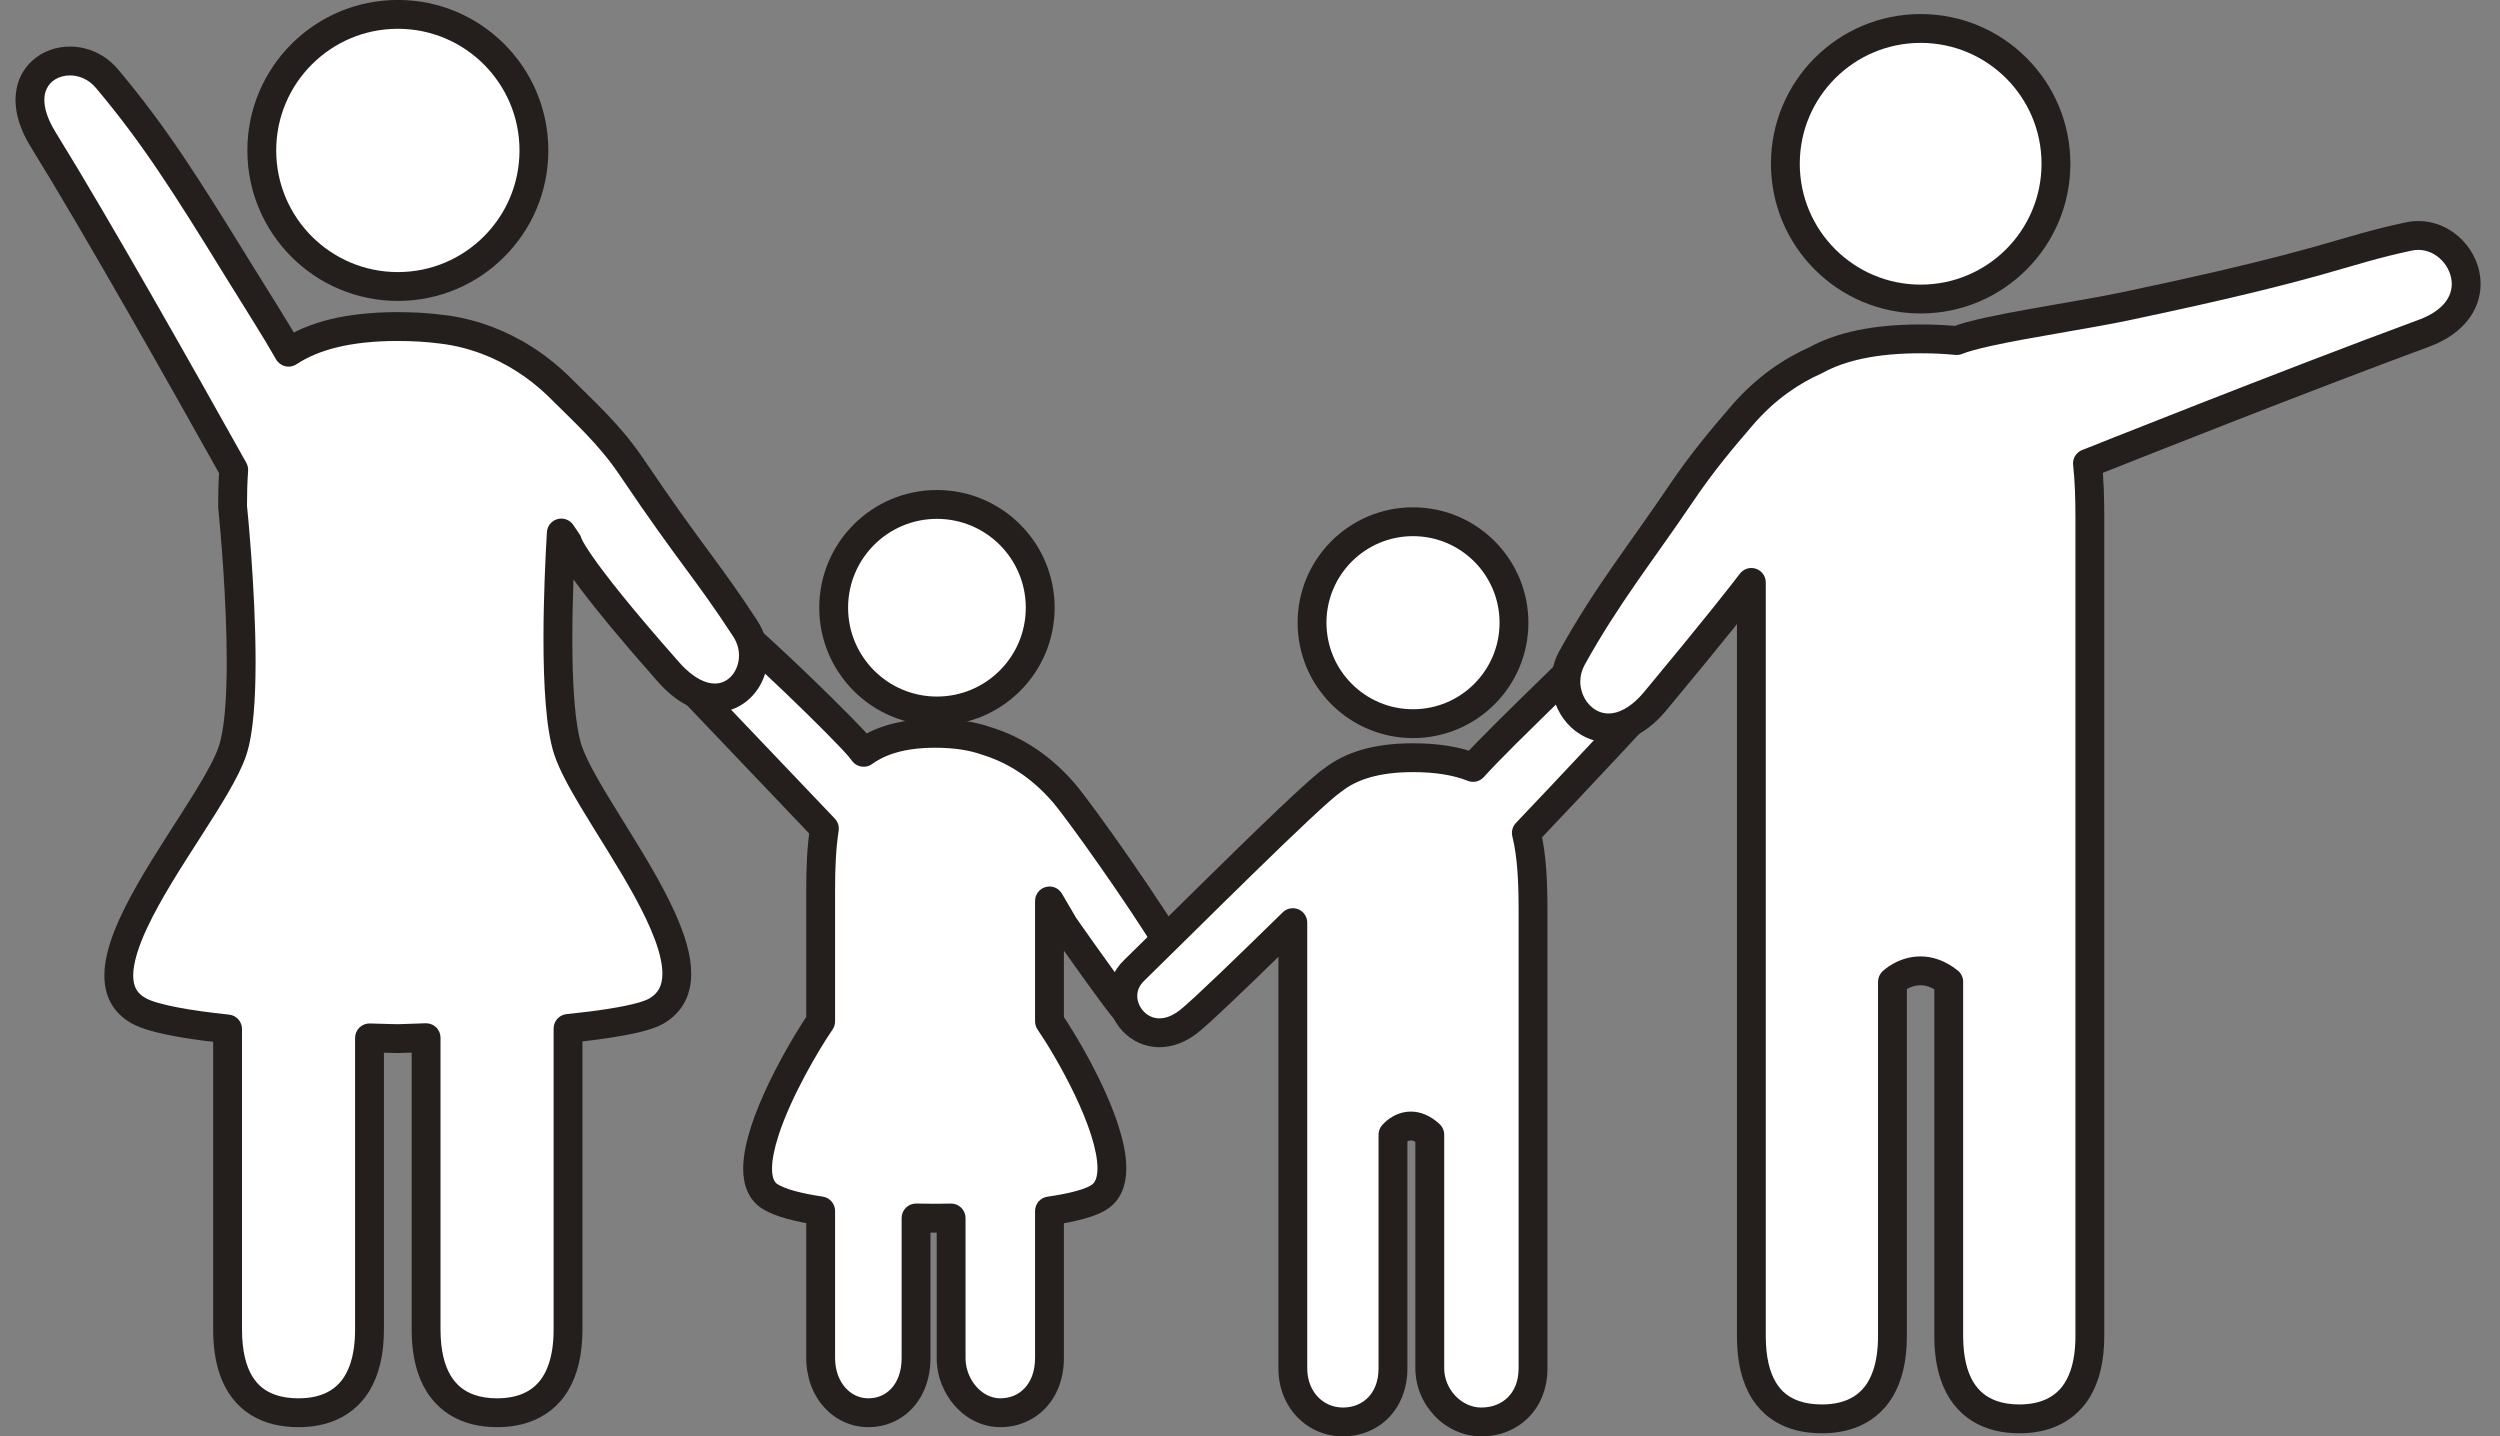
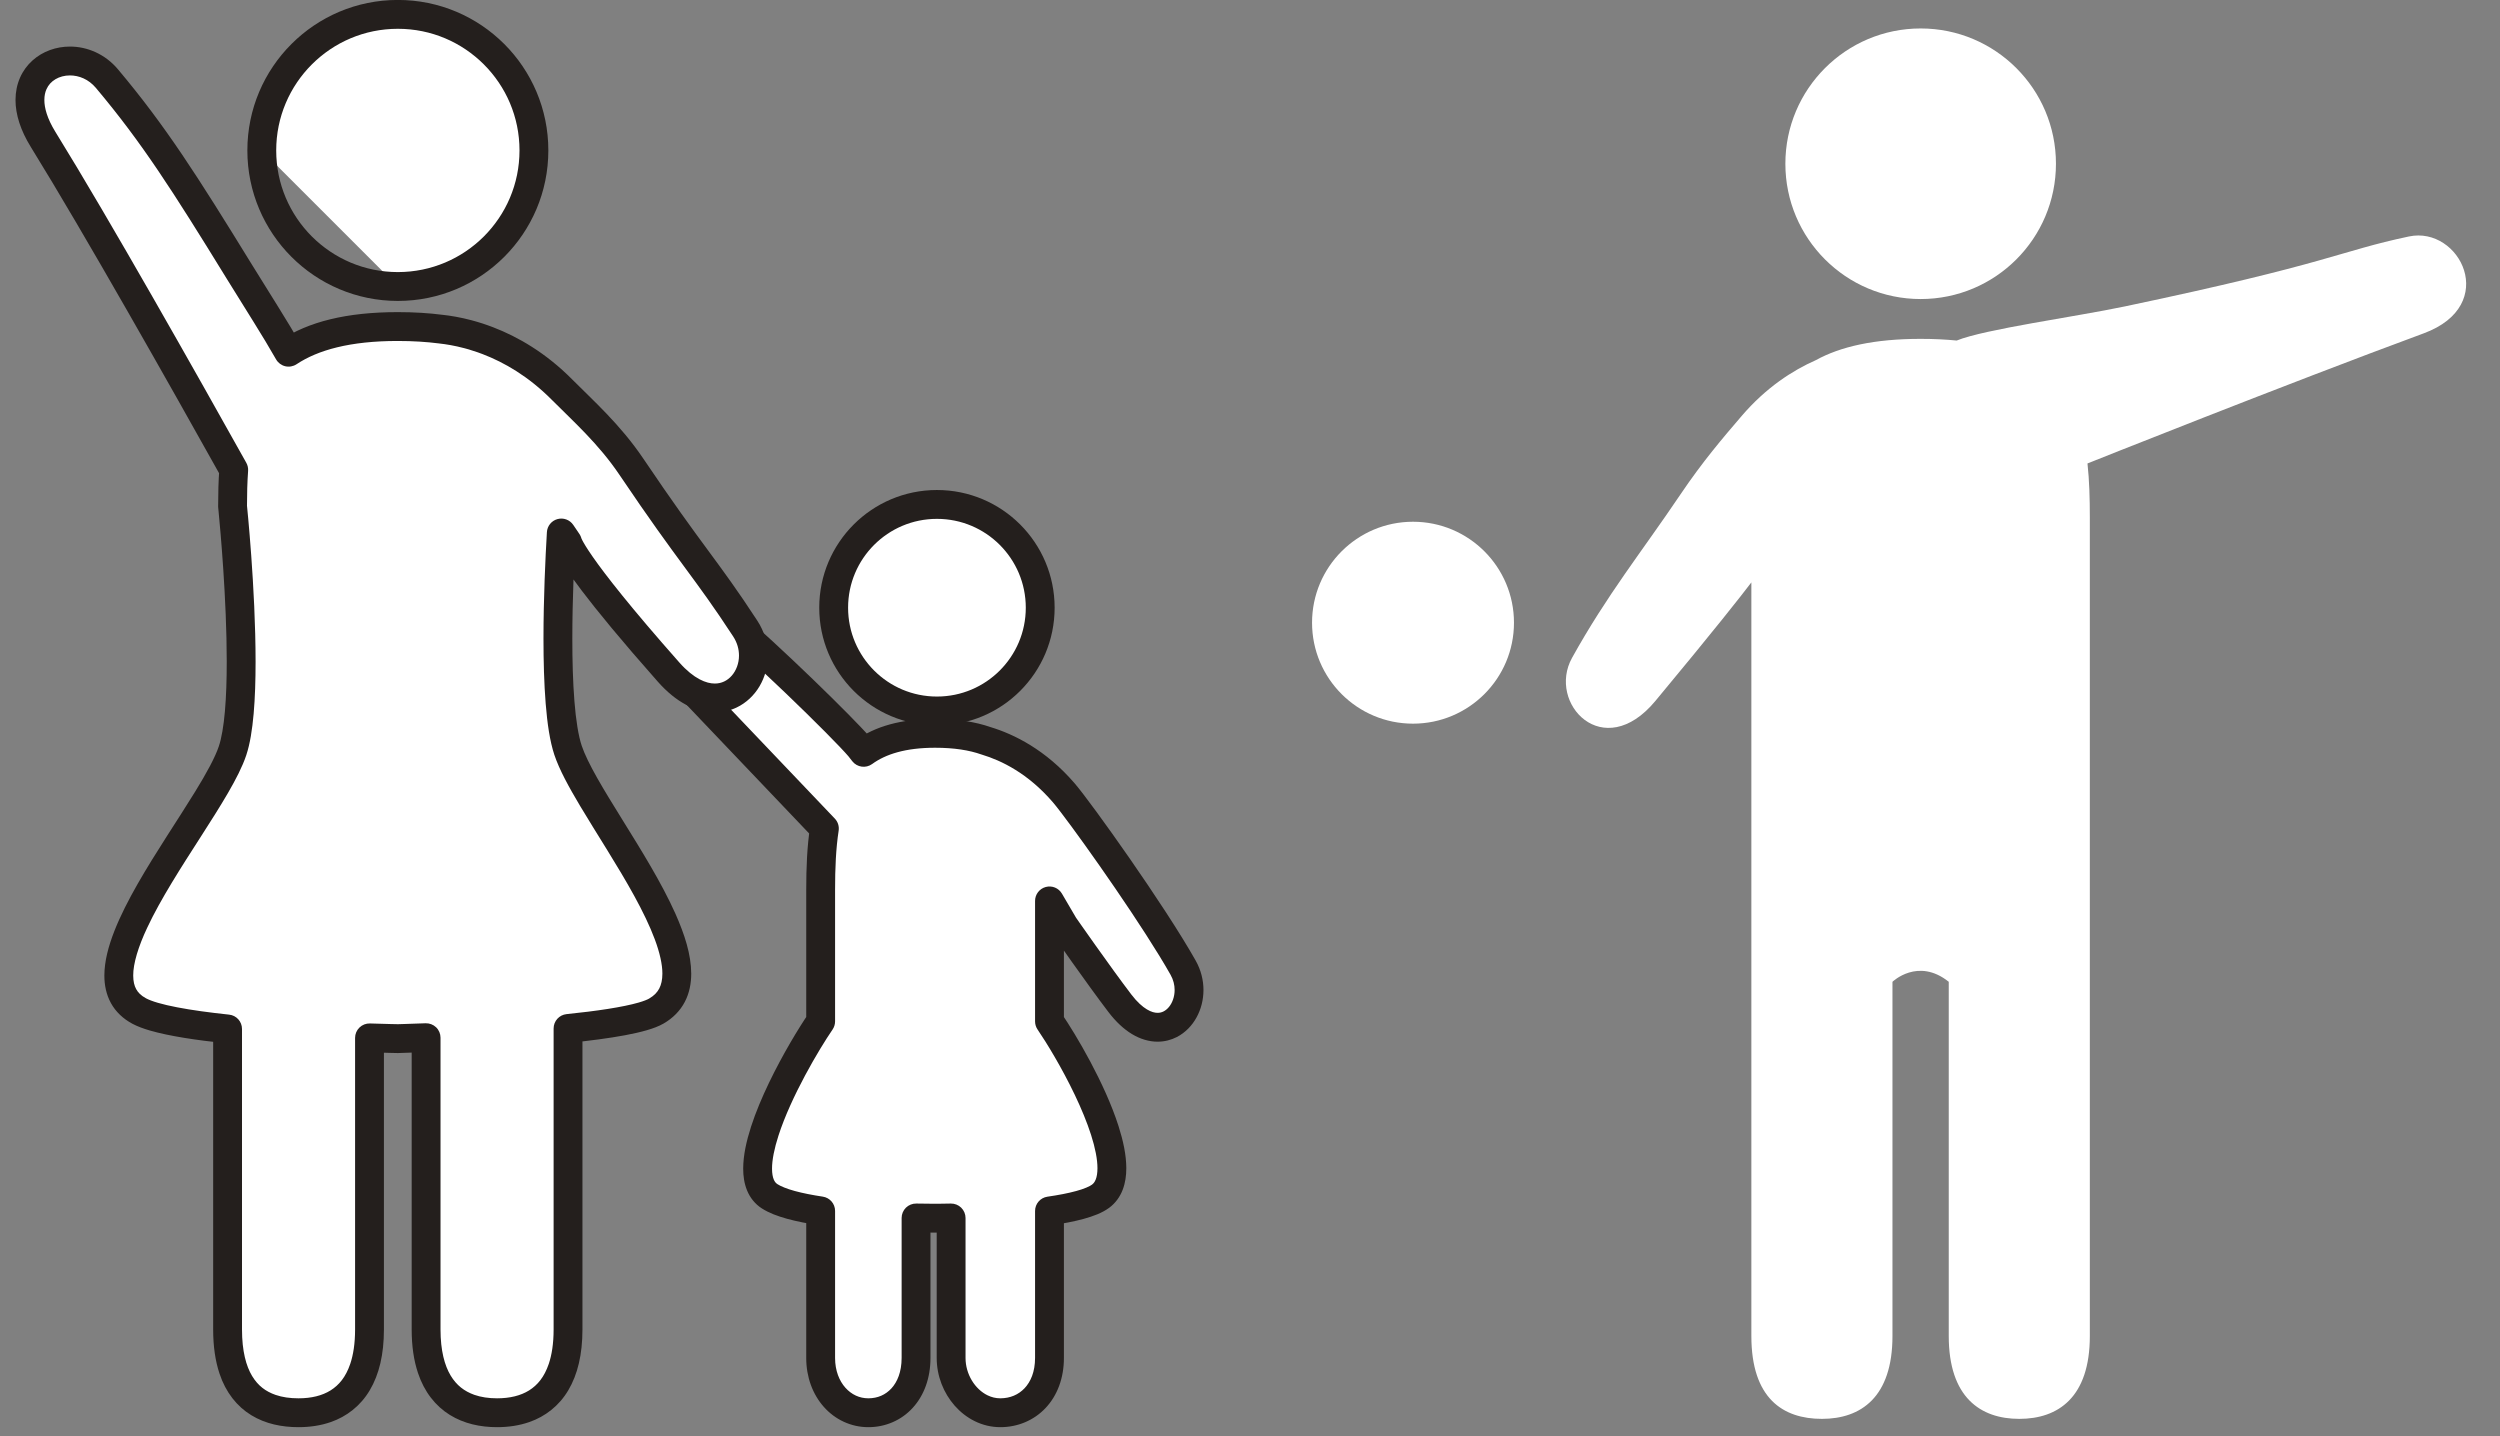
<svg xmlns="http://www.w3.org/2000/svg" height="993.8" preserveAspectRatio="xMidYMid meet" version="1.0" viewBox="197.2 563.8 1729.6 993.8" width="1729.6" zoomAndPan="magnify">
  <rect x="197.2" y="563.8" width="1729.6" height="993.8" fill="#808080" stroke="none" />
  <g>
    <g id="change1_1">
      <path d="M 845.41 1055.68 C 884.875 1055.68 916.859 1023.691 916.859 984.23 C 916.859 944.77 884.875 912.781 845.41 912.781 C 805.953 912.781 773.965 944.77 773.965 984.23 C 773.965 1023.691 805.953 1055.68 845.41 1055.68" fill="#fff" />
    </g>
    <g id="change2_1">
      <path d="M 845.41 1055.68 L 845.41 1065.648 C 890.391 1065.648 926.832 1029.199 926.836 984.23 C 926.832 939.262 890.391 902.809 845.41 902.809 C 800.438 902.82 763.992 939.262 763.988 984.23 C 763.992 1029.199 800.438 1065.648 845.41 1065.648 L 845.41 1045.699 C 828.406 1045.699 813.098 1038.828 801.945 1027.699 C 790.809 1016.539 783.949 1001.23 783.945 984.23 C 783.949 967.23 790.809 951.922 801.945 940.77 C 813.098 929.629 828.406 922.77 845.41 922.77 C 862.418 922.77 877.723 929.629 888.879 940.77 C 900.016 951.922 906.875 967.23 906.883 984.23 C 906.875 1001.23 900.016 1016.539 888.879 1027.699 C 877.723 1038.828 862.418 1045.699 845.41 1045.699 L 845.41 1055.68" fill="#241f1d" />
    </g>
    <g id="change1_2">
      <path d="M 1015.77 1233.359 C 994.699 1195.93 944.215 1125.16 933.164 1112.309 C 914.574 1090.699 894.43 1080.859 879.395 1076.328 C 869.832 1072.969 858.242 1071.141 844.125 1071.141 C 822.234 1071.141 806.293 1075.91 794.711 1084.301 C 793.719 1083.039 792.812 1081.789 791.734 1080.52 C 780.898 1067.762 719.516 1007.449 686.129 980.93 C 662.129 961.879 621.977 984.32 654.707 1018.59 C 668.305 1032.828 743.008 1111.27 767.547 1137.031 C 765.559 1150 764.961 1164.27 764.961 1179.238 L 764.961 1270.449 C 748.094 1295.129 702.836 1374.07 729.656 1391.422 C 736.867 1396.09 750.051 1399.32 764.961 1401.551 L 764.961 1503.309 C 764.961 1525.379 779.738 1541.199 797.961 1541.199 C 816.188 1541.199 830.961 1526.828 830.961 1503.309 L 830.961 1406.441 C 839.02 1406.609 844.125 1406.59 844.125 1406.59 C 844.125 1406.59 848.371 1406.59 855.223 1406.441 L 855.223 1503.309 C 855.223 1523.23 870.461 1541.199 889.254 1541.199 C 908.047 1541.199 923.277 1526.828 923.277 1503.309 L 923.277 1401.59 C 938.773 1399.359 952.207 1396.121 958.582 1391.422 C 984.312 1372.48 940.113 1295.09 923.277 1270.449 L 923.277 1187.102 L 933.164 1204 C 933.164 1204 957.477 1238.891 971.977 1257.898 C 1001.039 1295.988 1030.891 1260.25 1015.77 1233.359" fill="#fff" />
    </g>
    <g id="change2_2">
      <path d="M 1015.77 1233.359 L 1024.469 1228.461 C 1013.609 1209.18 995.648 1182.07 978.91 1157.93 C 970.543 1145.879 962.496 1134.59 955.82 1125.48 C 952.48 1120.93 949.48 1116.91 946.945 1113.602 C 944.402 1110.27 942.352 1107.691 940.73 1105.801 C 920.785 1082.59 898.758 1071.719 882.273 1066.77 L 879.395 1076.328 L 882.699 1066.91 C 871.82 1063.102 859.102 1061.16 844.125 1061.16 C 832.457 1061.16 822.105 1062.43 812.914 1064.949 C 803.719 1067.469 795.688 1071.27 788.855 1076.219 L 794.711 1084.301 L 802.551 1078.129 C 801.723 1077.09 800.73 1075.699 799.332 1074.051 L 799.34 1074.07 C 797.75 1072.199 795.539 1069.789 792.684 1066.789 C 782.742 1056.34 765.168 1038.922 746.305 1021.078 C 727.43 1003.23 707.391 985.078 692.328 973.109 C 684.426 966.84 675.121 963.969 666.305 963.98 C 657.93 964 649.832 966.488 643.375 971.59 C 640.16 974.141 637.387 977.379 635.434 981.23 C 633.477 985.07 632.395 989.5 632.402 994.109 C 632.398 999.27 633.73 1004.602 636.262 1009.828 C 638.797 1015.07 642.52 1020.27 647.492 1025.48 C 661.074 1039.711 735.785 1118.148 760.32 1143.91 L 767.547 1137.031 L 757.684 1135.52 C 755.578 1149.281 754.984 1164 754.984 1179.238 L 754.984 1270.449 L 764.961 1270.449 L 756.723 1264.82 C 749.824 1274.922 738.777 1293.051 729.227 1312.91 C 724.457 1322.84 720.07 1333.18 716.816 1343.238 C 713.582 1353.32 711.395 1363.07 711.371 1372.289 C 711.375 1377.488 712.078 1382.602 714.07 1387.441 C 716.027 1392.27 719.508 1396.781 724.23 1399.801 C 729.285 1403.031 735.145 1405.172 741.773 1407.02 C 748.387 1408.84 755.754 1410.262 763.48 1411.422 L 764.961 1401.551 L 754.984 1401.551 L 754.984 1503.309 C 754.977 1516.57 759.453 1528.488 767.176 1537.16 C 774.848 1545.84 785.922 1551.199 797.961 1551.172 C 809.699 1551.211 820.844 1546.41 828.66 1537.801 C 836.52 1529.219 840.957 1517.141 840.938 1503.309 L 840.938 1406.441 L 830.961 1406.441 L 830.746 1416.41 C 837.41 1416.559 842.086 1416.57 843.617 1416.57 L 844.145 1416.57 C 844.184 1416.57 848.5 1416.57 855.438 1416.41 L 855.223 1406.441 L 845.246 1406.441 L 845.246 1503.309 C 845.266 1515.828 849.961 1527.52 857.707 1536.328 C 861.594 1540.73 866.277 1544.422 871.617 1547.039 C 876.945 1549.66 882.961 1551.18 889.254 1551.172 C 901.188 1551.211 912.527 1546.488 920.57 1537.91 C 928.66 1529.359 933.281 1517.199 933.254 1503.309 L 933.254 1401.59 L 923.277 1401.59 L 924.699 1411.48 C 932.723 1410.309 940.297 1408.891 946.996 1407.051 C 953.707 1405.16 959.5 1403.07 964.5 1399.461 C 968.926 1396.23 972.094 1391.711 973.91 1386.949 C 975.754 1382.16 976.422 1377.141 976.426 1372.02 C 976.402 1362.75 974.254 1352.98 971.062 1342.922 C 966.242 1327.859 958.918 1312.191 951.535 1298.309 C 944.145 1284.43 936.707 1272.43 931.516 1264.82 L 923.277 1270.449 L 933.254 1270.449 L 933.254 1187.102 L 923.277 1187.102 L 914.66 1192.129 L 924.551 1209.039 L 924.98 1209.711 C 925.023 1209.77 949.297 1244.609 964.047 1263.949 C 969.184 1270.68 974.602 1275.738 980.336 1279.211 C 986.047 1282.672 992.148 1284.48 998.078 1284.48 C 1002.82 1284.48 1007.371 1283.32 1011.328 1281.289 C 1017.281 1278.23 1021.891 1273.371 1025 1267.719 C 1028.121 1262.059 1029.801 1255.539 1029.809 1248.719 C 1029.809 1242.012 1028.129 1234.988 1024.469 1228.469 L 1007.07 1238.25 C 1009.02 1241.719 1009.852 1245.289 1009.852 1248.719 C 1009.871 1253.352 1008.25 1257.66 1005.949 1260.441 C 1004.801 1261.84 1003.531 1262.859 1002.238 1263.52 C 1000.93 1264.18 999.621 1264.52 998.078 1264.52 C 996.16 1264.52 993.754 1263.988 990.652 1262.121 C 987.566 1260.27 983.855 1257.02 979.91 1251.84 C 972.805 1242.531 963.121 1229.09 955.266 1218.039 C 951.332 1212.512 947.852 1207.57 945.355 1204.012 C 942.859 1200.461 941.355 1198.301 941.352 1198.301 L 933.164 1204 L 941.781 1198.961 L 931.891 1182.059 C 929.605 1178.148 925.031 1176.281 920.664 1177.461 C 916.305 1178.648 913.297 1182.578 913.297 1187.102 L 913.297 1270.449 C 913.297 1272.441 913.91 1274.43 915.035 1276.07 C 921.309 1285.238 931.953 1302.738 940.801 1321.289 C 945.23 1330.57 949.223 1340.141 952.051 1348.988 C 954.891 1357.82 956.492 1365.988 956.465 1372.02 C 956.473 1375.359 955.996 1377.98 955.293 1379.75 C 954.574 1381.551 953.812 1382.52 952.664 1383.391 C 951.289 1384.48 947.172 1386.359 941.703 1387.809 C 936.211 1389.328 929.328 1390.641 921.852 1391.719 C 916.934 1392.43 913.297 1396.629 913.297 1401.59 L 913.297 1503.309 C 913.27 1512.941 910.277 1519.711 906.047 1524.23 C 901.781 1528.719 896.109 1531.18 889.254 1531.211 C 886.152 1531.211 883.207 1530.488 880.402 1529.121 C 876.195 1527.07 872.332 1523.469 869.574 1518.891 C 866.812 1514.32 865.195 1508.859 865.199 1503.309 L 865.199 1406.441 C 865.199 1403.781 864.109 1401.18 862.199 1399.32 C 860.301 1397.449 857.672 1396.41 855.008 1396.461 C 851.629 1396.539 848.891 1396.578 847.008 1396.59 C 845.121 1396.609 844.121 1396.609 844.121 1396.609 L 843.617 1396.609 C 842.203 1396.609 837.664 1396.602 831.176 1396.461 C 828.504 1396.398 825.883 1397.449 823.977 1399.301 C 822.074 1401.172 820.98 1403.77 820.98 1406.441 L 820.98 1503.309 C 820.957 1513 818.012 1519.859 813.934 1524.34 C 809.805 1528.801 804.449 1531.18 797.961 1531.211 C 791.773 1531.191 786.352 1528.641 782.082 1523.898 C 777.859 1519.148 774.949 1512.129 774.941 1503.309 L 774.941 1401.551 C 774.941 1396.609 771.324 1392.422 766.445 1391.68 C 759.258 1390.609 752.574 1389.289 747.066 1387.781 C 741.57 1386.289 737.234 1384.48 735.074 1383.051 C 733.91 1382.262 733.23 1381.469 732.512 1379.82 C 731.824 1378.18 731.316 1375.629 731.324 1372.289 C 731.301 1366.379 732.926 1358.23 735.805 1349.379 C 740.102 1336.07 747.078 1321.109 754.176 1307.852 C 761.27 1294.59 768.508 1282.93 773.203 1276.07 C 774.328 1274.43 774.941 1272.441 774.941 1270.449 L 774.941 1179.238 C 774.938 1164.531 775.535 1150.719 777.406 1138.539 C 777.875 1135.48 776.91 1132.391 774.77 1130.148 C 750.23 1104.379 675.535 1025.961 661.93 1011.699 C 658.098 1007.699 655.656 1004.109 654.23 1001.148 C 652.797 998.172 652.359 995.859 652.359 994.109 C 652.363 992.531 652.688 991.359 653.23 990.262 C 654.051 988.641 655.531 987.109 657.816 985.898 C 660.078 984.699 663.078 983.93 666.305 983.93 C 670.855 983.941 675.711 985.398 679.926 988.738 C 696.109 1001.59 719.754 1023.23 740.484 1043.09 C 750.863 1053.031 760.543 1062.539 768.277 1070.328 C 772.133 1074.23 775.512 1077.691 778.223 1080.539 C 780.934 1083.391 783.008 1085.66 784.129 1086.98 L 784.141 1086.988 C 784.891 1087.871 785.711 1088.988 786.871 1090.48 C 790.191 1094.68 796.223 1095.531 800.566 1092.391 C 805.316 1088.941 811.043 1086.16 818.191 1084.199 C 825.332 1082.238 833.902 1081.121 844.125 1081.121 C 857.387 1081.121 867.848 1082.84 876.086 1085.75 L 876.512 1085.879 C 890.098 1090 908.363 1098.809 925.605 1118.82 C 926.746 1120.141 928.688 1122.578 931.102 1125.73 C 939.594 1136.82 954.141 1157.012 968.758 1178.371 C 983.371 1199.711 998.148 1222.391 1007.07 1238.25 L 1015.77 1233.359" fill="#241f1d" />
    </g>
    <g id="change1_3">
-       <path d="M 472.453 762.02 C 524.445 762.02 566.594 719.871 566.594 667.879 C 566.594 615.891 524.445 573.738 472.453 573.738 C 420.469 573.738 378.316 615.891 378.316 667.879 C 378.316 719.871 420.469 762.02 472.453 762.02" fill="#fff" />
+       <path d="M 472.453 762.02 C 524.445 762.02 566.594 719.871 566.594 667.879 C 566.594 615.891 524.445 573.738 472.453 573.738 C 420.469 573.738 378.316 615.891 378.316 667.879 " fill="#fff" />
    </g>
    <g id="change2_3">
      <path d="M 472.453 762.02 L 472.453 772 C 529.957 771.988 576.559 725.379 576.57 667.879 C 576.559 610.371 529.957 563.77 472.453 563.762 C 414.953 563.77 368.344 610.371 368.336 667.879 C 368.344 725.379 414.953 771.988 472.453 772 L 472.453 752.039 C 449.184 752.031 428.207 742.629 412.945 727.391 C 397.695 712.121 388.297 691.148 388.293 667.879 C 388.297 644.609 397.695 623.629 412.945 608.371 C 428.207 593.121 449.184 583.719 472.453 583.719 C 495.723 583.719 516.703 593.121 531.961 608.371 C 547.211 623.629 556.609 644.609 556.613 667.879 C 556.609 691.148 547.211 712.121 531.961 727.391 C 516.703 742.629 495.723 752.031 472.453 752.039 L 472.453 762.02" fill="#241f1d" />
    </g>
    <g id="change1_4">
      <path d="M 712.773 998.641 C 685.254 956.52 675.789 948.66 634.012 886.68 C 618.707 863.988 600.254 847.711 586.066 833.41 C 568.773 815.961 550.684 805.648 534.895 799.57 C 534.391 799.359 533.852 799.191 533.344 798.988 C 532.594 798.711 531.844 798.43 531.105 798.172 C 529.047 797.43 526.922 796.738 524.715 796.102 L 524.012 795.891 C 523.051 795.609 522.094 795.34 521.105 795.078 C 513.738 793.109 507.281 792.059 502.133 791.5 C 493.184 790.352 483.348 789.719 472.418 789.719 C 438.066 789.719 413.863 796.211 396.859 807.469 C 387.613 791.16 375.703 772.75 362.871 751.91 C 324.984 690.34 303.578 656.719 271.199 618.211 C 247.941 590.551 197.246 612.121 227.047 660.309 C 264.238 720.43 324.723 827.691 358.895 888.84 C 358.316 897 358.098 905.441 358.098 914.102 C 358.098 914.102 371.484 1043.078 358.098 1083.172 C 342.945 1128.539 242.977 1236.301 293.551 1263.301 C 303.992 1268.871 327.758 1272.852 354.652 1275.68 L 354.652 1483.57 C 354.652 1526.961 376.625 1541.199 403.742 1541.199 C 430.859 1541.199 452.84 1526.172 452.84 1483.57 L 452.84 1281.84 C 464.852 1282.23 472.418 1282.359 472.418 1282.359 C 472.418 1282.359 479.98 1282.172 491.992 1281.711 L 491.992 1483.57 C 491.992 1526.172 513.965 1541.199 541.098 1541.199 C 568.215 1541.199 590.188 1526.172 590.188 1483.57 L 590.188 1275.34 C 617.945 1272.48 642.148 1268.578 651.289 1263.301 C 700.906 1234.59 605.344 1128.238 590.188 1082.859 C 579.922 1052.172 583.355 969.578 585.531 932.551 L 589.797 938.84 C 589.797 938.84 591.609 951.711 659.727 1028.75 C 697.262 1071.191 732.543 1028.891 712.773 998.641" fill="#fff" />
    </g>
    <g id="change2_4">
      <path d="M 712.773 998.641 L 721.125 993.18 C 707.238 971.922 697.785 959.141 686.777 944.191 C 675.762 929.23 663.098 911.98 642.285 881.109 C 626.133 857.18 606.957 840.352 593.148 826.379 C 574.793 807.852 555.406 796.77 538.48 790.262 L 534.895 799.57 L 538.66 790.328 C 537.715 789.949 537.129 789.762 536.965 789.691 L 536.809 789.629 C 536.094 789.371 535.285 789.059 534.387 788.75 L 534.477 788.781 C 532.219 787.969 529.906 787.219 527.52 786.52 L 527.582 786.539 L 526.875 786.328 L 526.738 786.289 C 525.816 786.031 524.789 785.73 523.625 785.422 L 523.68 785.43 C 515.766 783.32 508.805 782.18 503.203 781.578 L 502.133 791.5 L 503.41 781.609 C 494 780.391 483.727 779.738 472.418 779.738 C 436.867 779.75 410.59 786.43 391.348 799.16 L 396.859 807.469 L 405.539 802.559 C 396.07 785.852 384.133 767.41 371.367 746.68 C 352.41 715.871 337.527 691.969 323.238 670.82 C 308.953 649.68 295.246 631.309 278.84 611.789 C 269.914 601.148 257.461 596 245.605 596.02 C 236.141 596.02 226.828 599.219 219.672 605.641 C 216.105 608.84 213.117 612.859 211.078 617.5 C 209.027 622.148 207.93 627.41 207.93 632.98 C 207.945 643.02 211.391 653.961 218.562 665.559 C 255.543 725.34 316.051 832.621 350.184 893.711 L 358.895 888.84 L 348.941 888.141 C 348.344 896.602 348.117 905.281 348.117 914.102 L 348.172 915.129 C 348.172 915.129 348.262 915.98 348.422 917.629 C 349.547 929.109 354.074 978.34 354.066 1021.52 C 354.066 1033.84 353.699 1045.66 352.805 1055.859 C 351.93 1066.02 350.449 1074.629 348.629 1080.012 C 346.152 1087.57 339.992 1098.891 332.172 1111.559 C 320.445 1130.68 305.051 1153.23 292.426 1175.32 C 286.113 1186.391 280.477 1197.352 276.32 1207.941 C 272.191 1218.539 269.441 1228.75 269.406 1238.719 C 269.402 1245.301 270.691 1251.891 273.957 1257.801 C 277.191 1263.719 282.375 1268.672 288.855 1272.102 C 292.41 1273.98 296.391 1275.43 300.93 1276.762 C 314.453 1280.68 333.129 1283.43 353.605 1285.602 L 354.652 1275.68 L 344.676 1275.68 L 344.676 1483.57 C 344.676 1495.25 346.145 1505.34 349.043 1514.039 C 353.332 1527.07 361.207 1536.941 371.086 1542.91 C 380.957 1548.941 392.297 1551.172 403.742 1551.172 C 411.438 1551.172 419.023 1550.109 426.18 1547.59 C 436.902 1543.859 446.598 1536.52 453.023 1525.629 C 459.496 1514.75 462.816 1500.801 462.816 1483.57 L 462.816 1281.84 L 452.84 1281.84 L 452.516 1291.809 C 464.59 1292.211 472.207 1292.34 472.246 1292.34 L 472.668 1292.34 C 472.707 1292.34 480.309 1292.141 492.371 1291.68 L 491.992 1281.711 L 482.012 1281.711 L 482.012 1483.57 C 482.012 1495.07 483.488 1505.07 486.387 1513.719 C 490.684 1526.68 498.504 1536.57 508.355 1542.66 C 518.191 1548.789 529.574 1551.172 541.098 1551.172 C 548.789 1551.172 556.375 1550.109 563.531 1547.59 C 574.25 1543.859 583.945 1536.52 590.379 1525.629 C 596.848 1514.75 600.16 1500.801 600.164 1483.57 L 600.164 1275.34 L 590.188 1275.34 L 591.207 1285.27 C 605.258 1283.82 618.461 1282.109 629.555 1280.039 C 635.102 1279 640.129 1277.871 644.559 1276.59 C 649.008 1275.289 652.816 1273.91 656.281 1271.93 C 662.746 1268.219 667.828 1263.02 670.98 1256.93 C 674.164 1250.84 675.426 1244.129 675.418 1237.398 C 675.355 1224.121 670.859 1210.32 664.492 1195.949 C 654.883 1174.449 640.652 1151.711 627.785 1130.941 C 621.355 1120.57 615.266 1110.719 610.305 1101.93 C 605.344 1093.16 601.535 1085.391 599.652 1079.711 C 597.406 1073.102 595.625 1061.93 594.605 1048.898 C 593.559 1035.84 593.156 1020.789 593.16 1005.648 C 593.156 978.281 594.461 950.59 595.488 933.129 L 585.531 932.551 L 577.27 938.148 L 581.539 944.441 L 589.797 938.84 L 579.918 940.23 C 580.195 942 580.75 943.59 582.262 946.602 C 584.559 951.07 589.211 958.648 599.723 972.48 C 610.227 986.309 626.59 1006.34 652.254 1035.359 C 658.57 1042.512 665.086 1047.789 671.742 1051.34 C 678.375 1054.891 685.199 1056.66 691.73 1056.66 C 697.105 1056.66 702.246 1055.449 706.777 1053.301 C 713.59 1050.059 719.02 1044.781 722.711 1038.52 C 726.406 1032.238 728.422 1024.93 728.426 1017.309 C 728.434 1009.238 726.113 1000.801 721.125 993.18 L 712.773 998.641 L 704.418 1004.09 C 707.277 1008.48 708.461 1013 708.465 1017.309 C 708.48 1022.73 706.496 1027.801 703.441 1031.27 C 701.918 1033 700.156 1034.352 698.219 1035.27 C 696.277 1036.191 694.168 1036.699 691.73 1036.699 C 688.777 1036.699 685.273 1035.93 681.125 1033.73 C 676.988 1031.531 672.242 1027.852 667.199 1022.141 C 633.301 983.809 616.016 961.539 607.398 949.191 C 603.094 943.031 600.965 939.34 600.023 937.512 C 599.555 936.59 599.391 936.141 599.387 936.129 L 593.305 938.34 L 599.68 937.441 C 599.547 936.551 599.387 936.141 599.387 936.141 L 593.305 938.34 L 599.68 937.441 C 599.469 935.941 598.902 934.488 598.055 933.23 L 593.789 926.941 C 591.383 923.41 587.004 921.789 582.879 922.93 C 578.754 924.059 575.82 927.691 575.566 931.961 C 574.523 949.66 573.203 977.66 573.199 1005.648 C 573.203 1021.148 573.609 1036.641 574.715 1050.5 C 575.848 1064.391 577.574 1076.5 580.723 1086.031 C 584.254 1096.5 590.727 1108.23 598.469 1121.27 C 610.074 1140.73 624.598 1162.789 636.062 1183.73 C 641.793 1194.199 646.746 1204.359 650.184 1213.59 C 653.637 1222.801 655.488 1231.059 655.465 1237.398 C 655.457 1241.711 654.676 1245.039 653.297 1247.691 C 651.887 1250.328 649.895 1252.539 646.289 1254.66 C 645.188 1255.32 642.547 1256.41 639.016 1257.422 C 633.691 1258.961 626.305 1260.469 617.758 1261.809 C 609.203 1263.16 599.449 1264.359 589.164 1265.41 C 584.074 1265.941 580.211 1270.23 580.211 1275.34 L 580.211 1483.57 C 580.211 1493.371 578.938 1501.219 576.871 1507.371 C 573.715 1516.609 569.086 1522.039 563.266 1525.73 C 557.426 1529.379 549.914 1531.211 541.098 1531.211 C 535.23 1531.219 529.895 1530.398 525.297 1528.781 C 518.398 1526.281 513.102 1522.301 508.945 1515.41 C 504.828 1508.531 501.969 1498.289 501.969 1483.57 L 501.969 1281.711 C 501.969 1279.012 500.859 1276.398 498.91 1274.52 C 496.961 1272.648 494.309 1271.641 491.609 1271.738 C 485.633 1271.969 480.766 1272.129 477.395 1272.23 C 474.023 1272.34 472.172 1272.391 472.172 1272.391 L 472.418 1282.359 L 472.59 1272.379 C 472.59 1272.379 470.742 1272.352 467.371 1272.27 C 464.004 1272.191 459.137 1272.059 453.16 1271.871 C 450.461 1271.781 447.84 1272.789 445.902 1274.672 C 443.957 1276.551 442.859 1279.141 442.859 1281.84 L 442.859 1483.57 C 442.859 1493.371 441.59 1501.219 439.52 1507.371 C 436.363 1516.609 431.738 1522.039 425.91 1525.73 C 420.074 1529.379 412.562 1531.211 403.742 1531.211 C 397.832 1531.219 392.465 1530.441 387.863 1528.852 C 380.961 1526.43 375.738 1522.57 371.602 1515.75 C 367.504 1508.922 364.625 1498.609 364.629 1483.57 L 364.629 1275.68 C 364.629 1270.559 360.785 1266.289 355.699 1265.762 C 342.434 1264.359 329.996 1262.68 319.82 1260.711 C 314.734 1259.738 310.219 1258.691 306.516 1257.609 C 302.82 1256.539 299.914 1255.391 298.25 1254.488 C 294.664 1252.539 292.762 1250.531 291.434 1248.16 C 290.133 1245.801 289.371 1242.789 289.367 1238.719 C 289.289 1230.59 292.852 1218.762 299.02 1205.691 C 308.203 1186.012 322.766 1163.461 336.254 1142.461 C 343.004 1131.941 349.492 1121.77 354.953 1112.359 C 360.414 1102.922 364.875 1094.309 367.559 1086.328 C 370.203 1078.34 371.699 1068.648 372.684 1057.602 C 373.648 1046.559 374.023 1034.238 374.023 1021.52 C 374.016 970.691 368.035 913.238 368.02 913.07 L 358.098 914.102 L 368.074 914.102 C 368.074 905.609 368.289 897.398 368.848 889.551 C 368.984 887.609 368.551 885.68 367.605 883.98 C 333.395 822.762 272.93 715.52 235.535 655.059 C 229.793 645.781 227.875 638.34 227.891 632.98 C 227.895 629.969 228.453 627.57 229.34 625.551 C 230.672 622.539 232.777 620.281 235.578 618.602 C 238.371 616.941 241.883 615.969 245.605 615.98 C 251.848 616 258.445 618.57 263.559 624.629 C 279.523 643.621 292.719 661.309 306.703 682 C 320.68 702.68 335.441 726.371 354.375 757.141 C 367.277 778.09 379.152 796.469 388.176 812.391 C 389.547 814.809 391.832 816.531 394.535 817.18 C 397.238 817.82 400.055 817.32 402.371 815.789 C 409.785 810.879 418.957 806.871 430.484 804.07 C 442.008 801.27 455.871 799.691 472.418 799.699 C 482.965 799.699 492.371 800.309 500.859 801.398 L 501.066 801.43 C 505.754 801.93 511.715 802.898 518.535 804.719 L 518.582 804.73 C 519.402 804.941 520.281 805.199 521.281 805.48 L 524.012 795.891 L 521.145 805.441 L 521.848 805.648 L 521.914 805.672 C 523.941 806.27 525.871 806.891 527.73 807.559 L 527.82 807.59 C 528.398 807.801 529.098 808.059 529.883 808.352 L 533.344 798.988 L 529.727 808.289 C 530.574 808.609 531.066 808.781 531.125 808.809 L 531.309 808.879 C 545.957 814.531 562.754 824.07 578.977 840.43 C 593.551 855.078 611.285 870.809 625.738 892.262 C 646.703 923.371 659.664 941.031 670.707 956.02 C 681.746 971.02 690.789 983.23 704.418 1004.09 L 712.773 998.641" fill="#241f1d" />
    </g>
    <g id="change1_5">
-       <path d="M 1325.129 985.898 C 1300.039 1012.871 1238.59 1070.059 1216.34 1094.738 C 1205.5 1090.398 1191.879 1088 1174.73 1088 C 1149.5 1088 1131.801 1093.629 1119.43 1103.391 L 1119.391 1103.41 C 1104.961 1112.621 1012.391 1205.469 981.742 1235.262 C 959.707 1256.66 988.824 1295.219 1020.102 1270.121 C 1029.59 1262.512 1061.98 1231.172 1091.629 1202.109 L 1091.629 1510.539 C 1091.629 1532.121 1107.141 1547.57 1126.27 1547.57 C 1145.391 1547.57 1160.91 1533.531 1160.91 1510.539 L 1160.91 1348.809 C 1160.91 1348.809 1171.75 1335.32 1186.391 1348.809 L 1186.391 1510.539 C 1186.391 1530.012 1202.371 1547.57 1222.09 1547.57 C 1241.82 1547.57 1257.809 1533.531 1257.809 1510.539 L 1257.809 1193.699 C 1257.809 1174.109 1257.059 1155.781 1253.191 1140.051 C 1281.23 1110.512 1349.238 1038.57 1360.801 1023.512 C 1385.211 991.699 1346.039 963.422 1325.129 985.898" fill="#fff" />
-     </g>
+       </g>
    <g id="change2_5">
-       <path d="M 1325.129 985.898 L 1317.82 979.109 C 1305.609 992.238 1283.969 1013.301 1262.699 1034.039 C 1252.059 1044.422 1241.48 1054.738 1232.141 1064.051 C 1222.801 1073.359 1214.719 1081.629 1208.93 1088.059 L 1216.34 1094.738 L 1220.051 1085.48 C 1207.691 1080.531 1192.801 1078.031 1174.73 1078.031 C 1161.379 1078.031 1149.711 1079.512 1139.5 1082.449 C 1129.289 1085.379 1120.52 1089.801 1113.25 1095.551 L 1119.43 1103.391 L 1114.539 1094.68 L 1114.5 1094.711 L 1114.012 1095 C 1112.551 1095.941 1111.172 1096.988 1109.531 1098.309 C 1103.488 1103.211 1094.141 1111.789 1082.68 1122.641 C 1048.441 1155.102 996.238 1207.262 974.781 1228.109 C 967.547 1235.07 964 1244.18 964.055 1252.809 C 964.074 1262.121 967.82 1270.828 974.031 1277.371 C 980.219 1283.891 989.215 1288.309 999.371 1288.301 C 1008.301 1288.32 1017.711 1284.871 1026.34 1277.91 C 1029.121 1275.672 1032.961 1272.238 1037.879 1267.699 C 1052.57 1254.148 1076.352 1231.059 1098.621 1209.23 L 1091.629 1202.109 L 1081.66 1202.109 L 1081.66 1510.539 C 1081.641 1523.719 1086.461 1535.578 1094.559 1544.039 C 1102.629 1552.52 1114 1557.57 1126.27 1557.551 C 1138.27 1557.578 1149.672 1553.059 1157.879 1544.66 C 1166.129 1536.301 1170.922 1524.262 1170.891 1510.539 L 1170.891 1348.809 L 1160.91 1348.809 L 1168.691 1355.059 L 1163.609 1350.969 L 1168.578 1355.191 L 1168.691 1355.059 L 1163.609 1350.969 L 1168.578 1355.191 L 1167.871 1354.59 L 1168.57 1355.199 L 1168.578 1355.191 L 1167.871 1354.59 L 1168.57 1355.199 C 1168.621 1355.141 1169.391 1354.328 1170.359 1353.75 C 1171.352 1353.129 1172.32 1352.789 1173.281 1352.801 C 1173.852 1352.801 1174.488 1352.879 1175.5 1353.301 C 1176.512 1353.73 1177.891 1354.551 1179.629 1356.148 L 1186.391 1348.809 L 1176.41 1348.809 L 1176.41 1510.539 C 1176.43 1523.031 1181.48 1534.621 1189.602 1543.211 C 1197.699 1551.801 1209.211 1557.551 1222.09 1557.551 C 1234.309 1557.57 1245.922 1553.141 1254.359 1544.77 C 1262.84 1536.449 1267.828 1524.328 1267.789 1510.539 L 1267.789 1193.699 C 1267.77 1173.852 1267.09 1154.859 1262.879 1137.672 L 1253.191 1140.051 L 1260.43 1146.922 C 1274.461 1132.141 1298.488 1106.75 1320.48 1083.148 C 1331.469 1071.352 1341.961 1060 1350.449 1050.621 C 1354.699 1045.93 1358.449 1041.73 1361.531 1038.191 C 1364.621 1034.641 1367.012 1031.801 1368.711 1029.59 C 1375.289 1021.059 1378.551 1011.871 1378.531 1003.172 C 1378.551 992.969 1374.102 983.949 1367.551 977.77 C 1361 971.57 1352.289 967.859 1343 967.84 C 1334.16 967.781 1324.809 971.512 1317.82 979.109 L 1325.129 985.898 L 1332.43 992.699 C 1335.922 989.031 1339.352 987.859 1343 987.801 C 1346.801 987.781 1350.871 989.43 1353.82 992.25 C 1356.77 995.09 1358.551 998.75 1358.57 1003.172 C 1358.551 1006.961 1357.262 1011.699 1352.879 1017.441 C 1351.699 1018.988 1349.43 1021.699 1346.488 1025.078 C 1336.109 1036.988 1317.039 1057.629 1297.59 1078.43 C 1278.121 1099.25 1258.211 1120.27 1245.949 1133.18 C 1243.609 1135.648 1242.691 1139.129 1243.5 1142.441 C 1247.039 1156.711 1247.852 1174.371 1247.828 1193.699 L 1247.828 1510.539 C 1247.789 1519.73 1244.781 1526.129 1240.34 1530.578 C 1235.852 1534.988 1229.602 1537.57 1222.09 1537.59 C 1215.25 1537.602 1208.91 1534.559 1204.09 1529.5 C 1199.289 1524.449 1196.34 1517.52 1196.359 1510.539 L 1196.359 1348.809 C 1196.359 1346.039 1195.191 1343.359 1193.148 1341.469 C 1190.012 1338.57 1186.719 1336.391 1183.328 1334.949 C 1179.961 1333.5 1176.488 1332.828 1173.281 1332.84 C 1166.789 1332.859 1161.781 1335.379 1158.559 1337.629 C 1155.289 1339.93 1153.539 1342.07 1153.129 1342.551 C 1151.719 1344.32 1150.93 1346.551 1150.93 1348.809 L 1150.93 1510.539 C 1150.891 1519.801 1147.93 1526.281 1143.641 1530.68 C 1139.309 1535.07 1133.398 1537.57 1126.27 1537.59 C 1119.41 1537.57 1113.461 1534.898 1108.988 1530.262 C 1104.559 1525.59 1101.629 1518.93 1101.609 1510.539 L 1101.609 1202.109 C 1101.609 1198.102 1099.191 1194.449 1095.5 1192.91 C 1091.801 1191.359 1087.512 1192.18 1084.648 1194.98 C 1069.84 1209.5 1054.359 1224.57 1041.41 1236.949 C 1034.941 1243.129 1029.109 1248.641 1024.352 1253.039 C 1019.602 1257.43 1015.82 1260.77 1013.859 1262.34 C 1008.039 1266.98 1003.23 1268.32 999.371 1268.34 C 995.004 1268.328 991.328 1266.551 988.477 1263.59 C 985.648 1260.641 983.992 1256.602 984.012 1252.809 C 984.062 1249.27 985.184 1245.898 988.688 1242.43 C 1004.109 1227.441 1034.879 1196.809 1063.621 1168.762 C 1077.98 1154.738 1091.828 1141.371 1102.922 1130.988 C 1108.461 1125.809 1113.32 1121.359 1117.16 1118 C 1119.078 1116.32 1120.738 1114.91 1122.07 1113.84 C 1123.379 1112.77 1124.41 1112.031 1124.75 1111.82 L 1119.391 1103.41 L 1124.281 1112.102 L 1124.32 1112.078 C 1124.828 1111.789 1125.141 1111.578 1125.602 1111.219 C 1130.699 1107.211 1136.969 1103.941 1145.012 1101.621 C 1153.051 1099.309 1162.852 1097.98 1174.73 1097.98 C 1190.961 1097.98 1203.309 1100.262 1212.621 1104 C 1216.5 1105.559 1220.941 1104.531 1223.75 1101.422 C 1229.07 1095.512 1237.02 1087.379 1246.23 1078.18 C 1260.078 1064.379 1276.852 1048.141 1292.52 1032.82 C 1308.211 1017.469 1322.77 1003.09 1332.43 992.699 L 1325.129 985.898" fill="#241f1d" />
-     </g>
+       </g>
    <g id="change1_6">
      <path d="M 1174.77 1064.461 C 1213.352 1064.461 1244.629 1033.191 1244.629 994.609 C 1244.629 956.039 1213.352 924.762 1174.77 924.762 C 1136.199 924.762 1104.93 956.039 1104.93 994.609 C 1104.93 1033.191 1136.199 1064.461 1174.77 1064.461" fill="#fff" />
    </g>
    <g id="change2_6">
-       <path d="M 1174.77 1064.461 L 1174.77 1074.441 C 1218.871 1074.43 1254.59 1038.699 1254.609 994.609 C 1254.59 950.52 1218.871 914.789 1174.77 914.781 C 1130.68 914.789 1094.949 950.52 1094.949 994.609 C 1094.949 1038.699 1130.68 1074.43 1174.77 1074.441 L 1174.77 1054.48 C 1158.211 1054.48 1143.301 1047.801 1132.441 1036.949 C 1121.59 1026.078 1114.91 1011.18 1114.898 994.609 C 1114.91 978.051 1121.59 963.141 1132.441 952.27 C 1143.301 941.43 1158.211 934.738 1174.77 934.738 C 1191.34 934.738 1206.25 941.43 1217.109 952.27 C 1227.961 963.141 1234.641 978.051 1234.648 994.609 C 1234.641 1011.18 1227.961 1026.078 1217.109 1036.949 C 1206.25 1047.801 1191.34 1054.48 1174.77 1054.48 L 1174.77 1064.461" fill="#241f1d" />
-     </g>
+       </g>
    <g id="change1_7">
      <path d="M 1526 770.691 C 1577.68 770.691 1619.59 728.789 1619.59 677.09 C 1619.59 625.398 1577.68 583.488 1526 583.488 C 1474.301 583.488 1432.391 625.398 1432.391 677.09 C 1432.391 728.789 1474.301 770.691 1526 770.691" fill="#fff" />
    </g>
    <g id="change2_7">
-       <path d="M 1526 770.691 L 1526 780.672 C 1583.199 780.66 1629.559 734.301 1629.559 677.09 C 1629.559 619.879 1583.199 573.52 1526 573.52 C 1468.789 573.52 1422.41 619.879 1422.41 677.09 C 1422.41 734.309 1468.789 780.66 1526 780.672 L 1526 760.711 C 1502.879 760.711 1482.031 751.371 1466.859 736.219 C 1451.711 721.059 1442.371 700.211 1442.359 677.09 C 1442.371 653.969 1451.711 633.129 1466.859 617.961 C 1482.031 602.82 1502.871 593.48 1526 593.469 C 1549.121 593.48 1569.949 602.82 1585.121 617.961 C 1600.262 633.121 1609.602 653.969 1609.609 677.09 C 1609.602 700.211 1600.262 721.059 1585.121 736.23 C 1569.949 751.371 1549.121 760.711 1526 760.711 L 1526 770.691" fill="#241f1d" />
-     </g>
+       </g>
    <g id="change1_8">
      <path d="M 1863.82 727.395 C 1814.867 737.738 1810.387 745.684 1667.387 775.766 C 1632.891 783.027 1570.344 791.512 1550.91 799.398 C 1543.227 798.652 1534.961 798.238 1525.953 798.238 C 1493.895 798.238 1470.477 803.594 1453.395 813.004 C 1437.469 820.051 1419.066 831.836 1402.148 851.59 C 1389.121 866.793 1375.219 883.023 1359.992 905.59 C 1332.922 945.727 1309.09 975.148 1284.82 1018.891 C 1267.383 1050.32 1306.406 1092.121 1342.414 1048.801 C 1383.754 999.059 1401.828 975.98 1408.863 966.738 L 1408.863 1488.121 C 1408.863 1531.27 1430.707 1545.43 1457.672 1545.43 C 1484.625 1545.43 1506.484 1530.48 1506.484 1488.121 L 1506.484 1243.043 C 1506.484 1243.043 1524.109 1225.973 1545.422 1243.043 L 1545.422 1488.121 C 1545.422 1530.48 1567.27 1545.43 1594.234 1545.43 C 1621.199 1545.43 1643.031 1530.48 1643.031 1488.121 L 1643.031 921.902 C 1643.031 908.84 1642.703 896.25 1641.402 884.43 L 1641.414 884.43 C 1641.414 884.43 1778.129 829.816 1874.047 794.41 C 1926.887 774.902 1898.965 719.957 1863.82 727.395" fill="#fff" />
    </g>
    <g id="change2_8">
-       <path d="M 1863.812 727.383 L 1861.746 717.629 C 1849.293 720.258 1839.559 722.77 1829.898 725.469 C 1815.379 729.543 1801.094 734.016 1776.945 740.309 C 1752.824 746.613 1718.84 754.746 1665.324 766.004 C 1648.465 769.551 1624.215 773.492 1601.734 777.52 C 1590.477 779.539 1579.664 781.594 1570.297 783.66 C 1560.895 785.75 1553.113 787.77 1547.16 790.164 L 1550.906 799.402 L 1551.879 789.469 C 1543.863 788.695 1535.27 788.262 1525.949 788.262 C 1492.82 788.273 1467.68 793.754 1448.578 804.273 L 1453.391 813.004 L 1449.355 803.887 C 1432.273 811.434 1412.543 824.109 1394.57 845.098 C 1381.551 860.289 1367.277 876.945 1351.711 900.012 C 1338.305 919.887 1325.629 937.227 1313.16 955.203 C 1300.684 973.176 1288.441 991.797 1276.102 1014.051 C 1272.301 1020.883 1270.551 1028.23 1270.551 1035.312 C 1270.574 1046.242 1274.613 1056.523 1281.527 1064.312 C 1288.406 1072.082 1298.559 1077.391 1310.074 1077.383 C 1316.801 1077.383 1323.832 1075.551 1330.594 1071.859 C 1337.355 1068.152 1343.895 1062.633 1350.078 1055.18 C 1391.492 1005.359 1409.629 982.207 1416.801 972.781 L 1408.855 966.738 L 1398.891 966.738 L 1398.891 1488.121 C 1398.891 1499.75 1400.344 1509.789 1403.234 1518.441 C 1407.492 1531.41 1415.336 1541.23 1425.172 1547.18 C 1434.984 1553.18 1446.277 1555.41 1457.664 1555.41 C 1465.32 1555.41 1472.879 1554.352 1479.992 1551.84 C 1490.676 1548.129 1500.324 1540.812 1506.711 1529.98 C 1513.152 1519.152 1516.453 1505.262 1516.453 1488.121 L 1516.453 1243.043 L 1506.473 1243.043 L 1513.41 1250.211 L 1510.113 1246.801 L 1513.328 1250.293 L 1513.41 1250.211 L 1510.113 1246.801 L 1513.328 1250.293 C 1513.328 1250.281 1514.832 1248.93 1517.133 1247.711 C 1519.48 1246.48 1522.52 1245.43 1525.844 1245.43 C 1529.41 1245.48 1533.566 1246.41 1539.18 1250.82 L 1545.422 1243.043 L 1535.434 1243.043 L 1535.434 1488.121 C 1535.434 1499.57 1536.914 1509.52 1539.801 1518.121 C 1544.074 1531.02 1551.855 1540.871 1561.645 1546.93 C 1571.449 1553.031 1582.766 1555.41 1594.234 1555.41 C 1601.887 1555.41 1609.434 1554.352 1616.547 1551.84 C 1627.23 1548.129 1636.891 1540.812 1643.277 1529.98 C 1649.723 1519.152 1653.02 1505.262 1653.02 1488.121 L 1653.02 921.906 C 1653.02 908.664 1652.68 895.738 1651.316 883.332 L 1641.398 884.438 L 1641.398 894.402 L 1641.41 894.402 C 1642.668 894.402 1643.934 894.156 1645.109 893.699 C 1645.121 893.699 1647.246 892.84 1651.152 891.281 C 1678.609 880.363 1793.754 834.688 1877.5 803.766 C 1889.402 799.379 1898.43 793.086 1904.477 785.406 C 1910.543 777.766 1913.406 768.809 1913.371 760.254 C 1913.348 748.715 1908.535 738.02 1900.883 730.059 C 1893.266 722.125 1882.465 716.727 1870.316 716.727 C 1867.496 716.727 1864.633 717.02 1861.746 717.629 L 1863.812 727.383 L 1865.891 737.148 C 1867.402 736.832 1868.883 736.68 1870.316 736.68 C 1876.43 736.668 1882.16 739.402 1886.516 743.898 C 1890.859 748.395 1893.453 754.477 1893.418 760.254 C 1893.395 764.57 1892.137 768.797 1888.816 773.059 C 1885.48 777.285 1879.824 781.641 1870.586 785.043 C 1774.469 820.531 1637.75 875.152 1637.715 875.164 L 1641.41 884.438 L 1641.41 874.445 L 1641.398 874.445 C 1638.535 874.445 1635.871 875.645 1633.957 877.77 C 1632.055 879.895 1631.164 882.688 1631.48 885.516 C 1632.711 896.773 1633.066 909.016 1633.066 921.906 L 1633.066 1488.121 C 1633.066 1497.859 1631.797 1505.66 1629.742 1511.77 C 1626.621 1520.949 1622.02 1526.34 1616.242 1530 C 1610.445 1533.629 1602.988 1535.453 1594.234 1535.453 C 1588.41 1535.453 1583.105 1534.641 1578.551 1533.02 C 1571.707 1530.539 1566.449 1526.59 1562.316 1519.762 C 1558.242 1512.922 1555.391 1502.75 1555.391 1488.121 L 1555.391 1243.043 C 1555.391 1240.012 1554.016 1237.141 1551.656 1235.25 C 1543.051 1228.289 1533.812 1225.422 1525.844 1225.48 C 1517.859 1225.492 1511.395 1228.07 1506.98 1230.531 C 1502.543 1233.02 1499.984 1235.449 1499.535 1235.871 C 1497.59 1237.75 1496.496 1240.34 1496.496 1243.043 L 1496.496 1488.121 C 1496.496 1497.859 1495.23 1505.66 1493.176 1511.77 C 1490.051 1520.949 1485.449 1526.34 1479.676 1530 C 1473.887 1533.629 1466.434 1535.453 1457.664 1535.453 C 1451.797 1535.453 1446.465 1534.672 1441.91 1533.102 C 1435.043 1530.691 1429.867 1526.871 1425.77 1520.102 C 1421.699 1513.32 1418.832 1503.07 1418.832 1488.121 L 1418.832 966.738 C 1418.832 962.461 1416.109 958.652 1412.047 957.285 C 1408 955.914 1403.516 957.289 1400.922 960.695 C 1394.02 969.758 1376.035 992.746 1334.727 1042.434 C 1329.855 1048.301 1325.172 1052.07 1321.016 1054.34 C 1316.848 1056.602 1313.242 1057.41 1310.074 1057.422 C 1304.723 1057.402 1300.098 1055.09 1296.434 1051.031 C 1292.781 1046.973 1290.492 1041.211 1290.504 1035.312 C 1290.516 1031.473 1291.434 1027.57 1293.547 1023.73 C 1305.461 1002.25 1317.27 984.281 1329.547 966.574 C 1341.828 948.875 1354.598 931.426 1368.262 911.164 C 1383.16 889.109 1396.695 873.285 1409.723 858.082 C 1425.582 839.57 1442.664 828.664 1457.43 822.137 L 1458.203 821.75 C 1473.266 813.43 1494.98 808.203 1525.949 808.215 C 1534.648 808.215 1542.582 808.617 1549.941 809.332 C 1551.562 809.496 1553.16 809.262 1554.66 808.652 C 1558.43 807.102 1565.742 805.094 1574.605 803.145 C 1587.977 800.188 1605.16 797.148 1622.207 794.188 C 1639.262 791.207 1656.203 788.309 1669.441 785.527 C 1741.082 770.453 1778.227 760.887 1803.57 753.785 C 1816.223 750.238 1825.871 747.316 1835.273 744.699 C 1844.68 742.059 1853.859 739.699 1865.879 737.148 L 1863.812 727.383" fill="#241f1d" />
-     </g>
+       </g>
  </g>
</svg>